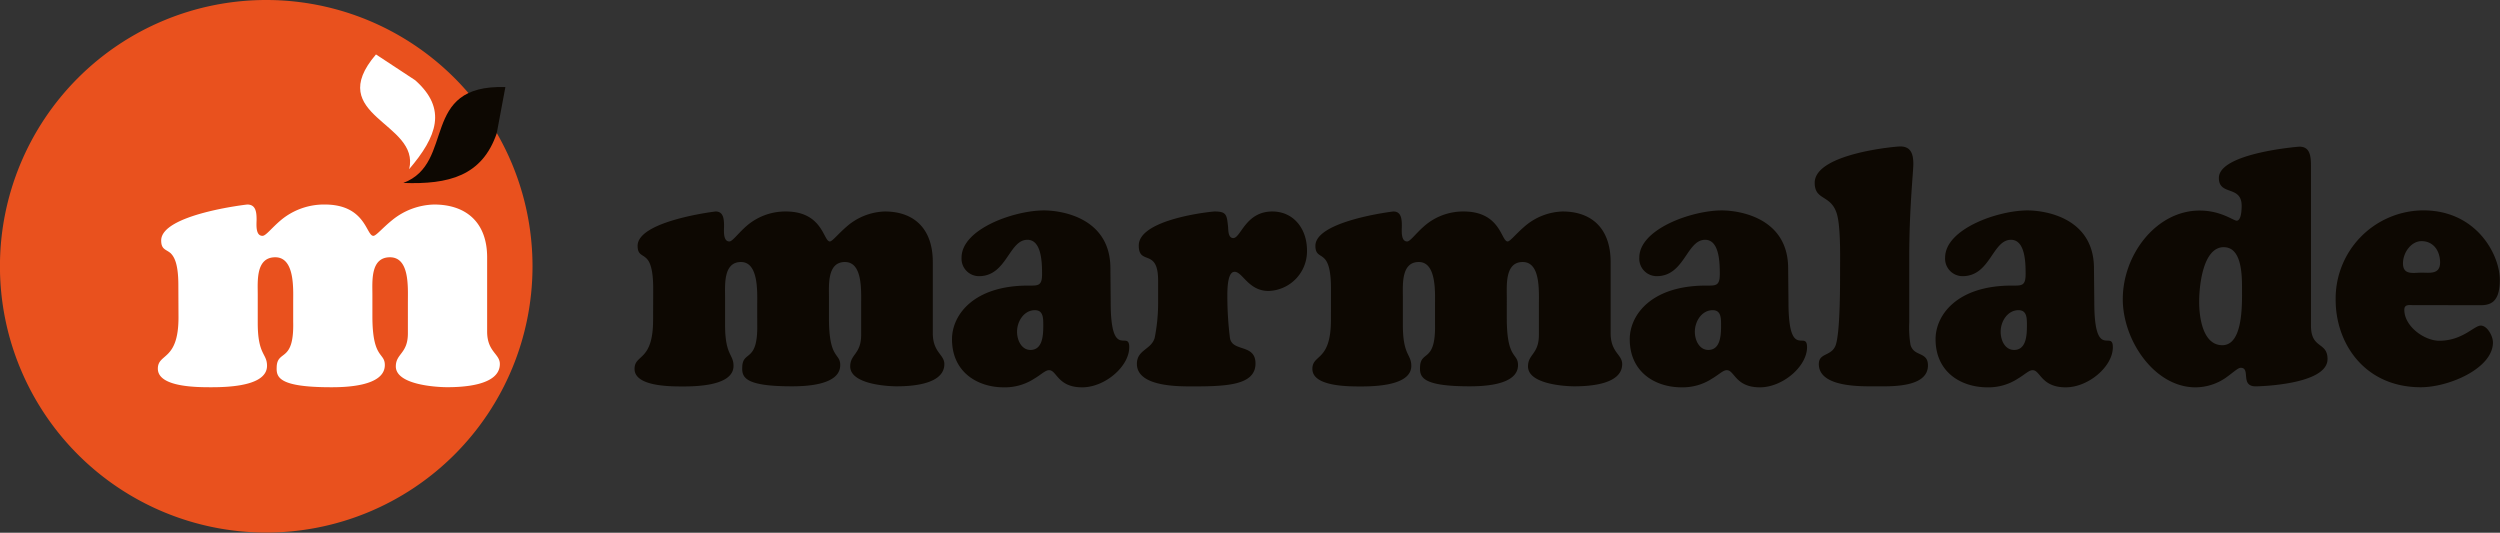
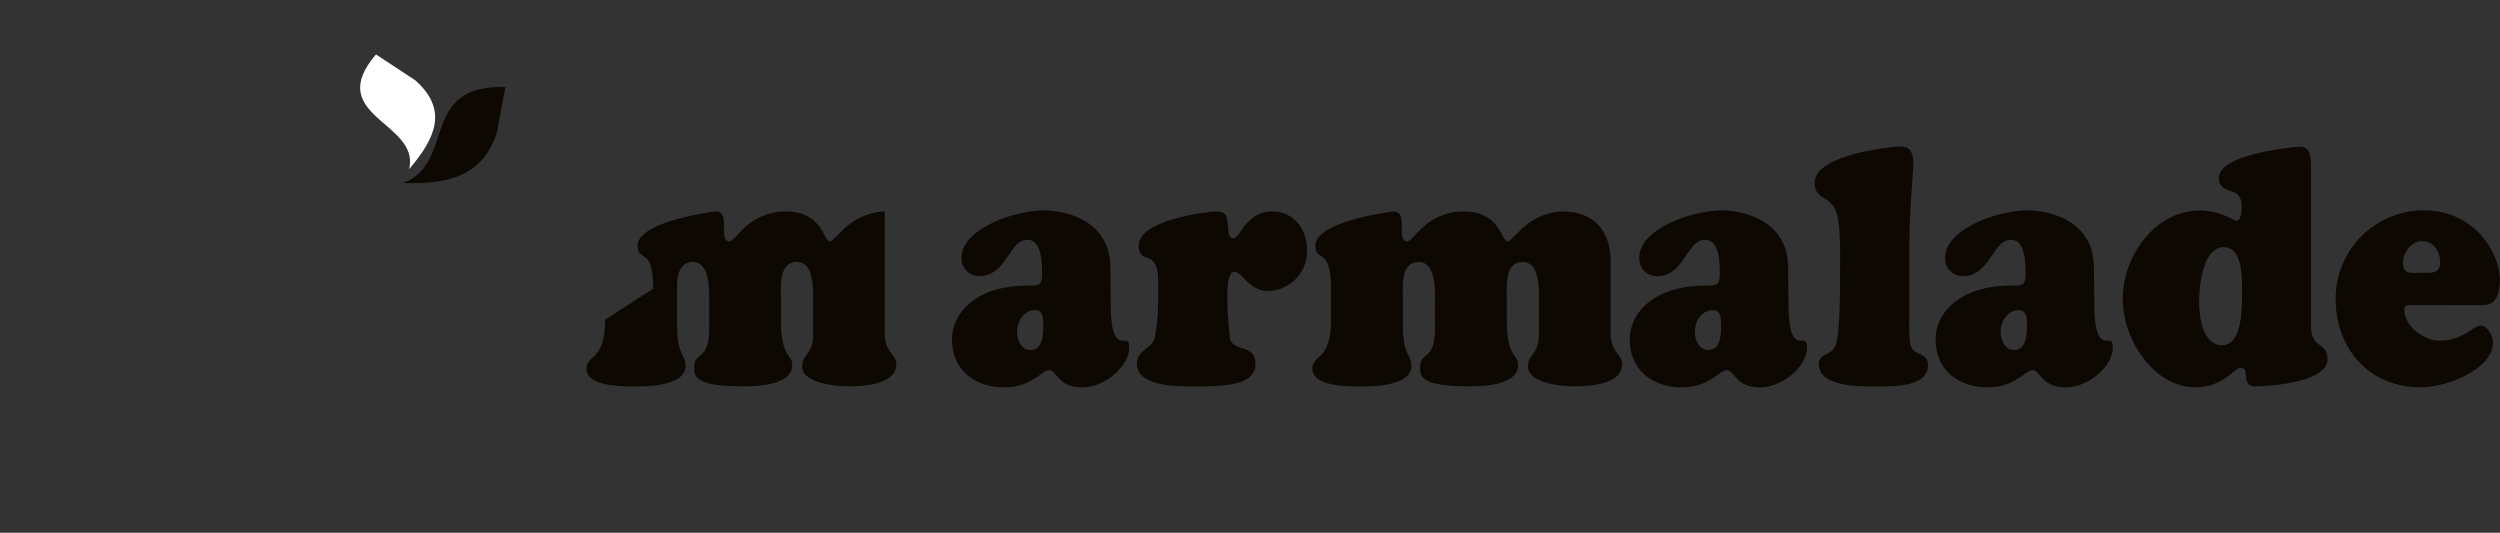
<svg xmlns="http://www.w3.org/2000/svg" id="Layer_1" data-name="Layer 1" viewBox="0 0 538.81 114.82">
  <rect x="0" y="0" width="538.81" height="114.82" fill="#333333" stroke="none" />
  <defs>
    <style>.cls-1{fill:#0d0802;}.cls-2{fill:#e9511e;}.cls-3{fill:#fff;}</style>
  </defs>
  <title>Marmalade-logo_black-text_RGB</title>
-   <path class="cls-1" d="M140.78,62.2c0-4.64-.87-6-1.55-6.6-.87-.8-1.81-.73-1.81-2.62,0-5.37,16.68-7.4,16.81-7.4,1.68,0,1.82,1.6,1.82,3.12,0,.87-.27,3.34,1.14,3.34.67,0,1.75-1.6,3.63-3.27a12.76,12.76,0,0,1,8.54-3.19c8,0,8.08,6.46,9.49,6.46.54,0,1.75-1.6,3.7-3.27a13.05,13.05,0,0,1,8.14-3.19c6.38,0,10.35,3.77,10.35,10.89V71.79c0,4.21,2.49,4.57,2.49,6.68,0,4.57-7.67,4.79-10.29,4.79-2.22,0-10-.51-10-4.29,0-2.68,2.36-2.61,2.36-6.82V65.62c0-3.05.33-9.15-3.5-9.15s-3.44,4.94-3.44,7.62V68.6c0,8.93,2.43,7.4,2.43,10.09,0,4.5-8.07,4.57-10.5,4.57-10.15,0-10.69-2-10.62-4.07.07-3.84,3.43-.79,3.23-9.43V65.62c0-2.62.33-9.15-3.5-9.15s-3.43,4.94-3.43,7.62V70c0,6.68,1.82,6.25,1.82,8.86,0,1.89-1.55,4.43-10.77,4.43-2.62,0-10.56.07-10.56-3.78,0-3.26,4-1.52,4-10.6Z" />
+   <path class="cls-1" d="M140.78,62.2c0-4.64-.87-6-1.55-6.6-.87-.8-1.81-.73-1.81-2.62,0-5.37,16.68-7.4,16.81-7.4,1.68,0,1.82,1.6,1.82,3.12,0,.87-.27,3.34,1.14,3.34.67,0,1.75-1.6,3.63-3.27a12.76,12.76,0,0,1,8.54-3.19c8,0,8.08,6.46,9.49,6.46.54,0,1.75-1.6,3.7-3.27a13.05,13.05,0,0,1,8.14-3.19V71.79c0,4.21,2.49,4.57,2.49,6.68,0,4.57-7.67,4.79-10.29,4.79-2.22,0-10-.51-10-4.29,0-2.68,2.36-2.61,2.36-6.82V65.62c0-3.05.33-9.15-3.5-9.15s-3.44,4.94-3.44,7.62V68.6c0,8.93,2.43,7.4,2.43,10.09,0,4.5-8.07,4.57-10.5,4.57-10.15,0-10.69-2-10.62-4.07.07-3.84,3.43-.79,3.23-9.43V65.62c0-2.62.33-9.15-3.5-9.15s-3.43,4.94-3.43,7.62V70c0,6.68,1.82,6.25,1.82,8.86,0,1.89-1.55,4.43-10.77,4.43-2.62,0-10.56.07-10.56-3.78,0-3.26,4-1.52,4-10.6Z" />
  <path class="cls-1" d="M219.2,71.5c0,1.89,1,3.92,2.89,3.92,2.56,0,2.76-3,2.76-5.16,0-1.6.07-3.41-1.81-3.41-2.29,0-3.84,2.33-3.84,4.65m20.18-6.39c0,12.78,4,5.81,4,9.73,0,4.14-5.24,8.64-10.15,8.64-5.31,0-5.45-3.7-7.13-3.7-.81,0-1.68.94-3.16,1.81a11.59,11.59,0,0,1-6.6,1.89c-5.58,0-11.16-3.2-11.16-10.38,0-5.16,4.58-11.55,16.41-11.55,2.09,0,3,.15,3-2.47,0-2.39-.07-7.4-3.16-7.4-4,0-4.44,7.84-10.43,7.84a3.76,3.76,0,0,1-3.76-4c0-6.18,11.36-10.17,17.76-10.17,3.83,0,14.32,1.6,14.32,12.49Z" />
  <path class="cls-1" d="M249.6,60.46c0-7.11-4.17-3.12-4.17-7.55,0-5.73,15.74-7.33,16.35-7.33,2.55,0,2.62.72,2.89,3.19.07.87,0,2.54,1.14,2.54,1.61,0,2.62-5.73,8.41-5.73,4.51,0,7.47,3.63,7.47,8.42a8.56,8.56,0,0,1-8.28,8.71c-4.37,0-5.58-4.13-7.33-4.13s-1.55,4.86-1.55,6.17a73.49,73.49,0,0,0,.54,8c.41,3.2,5.52,1.24,5.52,5.59,0,4.58-5.92,4.94-13.32,4.94-3.09,0-12.24.15-12.24-4.86,0-3.05,3.09-3.05,3.83-5.59a38.62,38.62,0,0,0,.74-8Z" />
  <path class="cls-1" d="M286.86,62.2c0-4.64-.87-6-1.55-6.6-.87-.8-1.81-.73-1.81-2.62,0-5.37,16.68-7.4,16.81-7.4,1.69,0,1.82,1.6,1.82,3.12,0,.87-.27,3.34,1.14,3.34.67,0,1.75-1.6,3.64-3.27a12.74,12.74,0,0,1,8.54-3.19c8,0,8.07,6.46,9.48,6.46.54,0,1.75-1.6,3.7-3.27a13.1,13.1,0,0,1,8.14-3.19c6.39,0,10.36,3.77,10.36,10.89V71.79c0,4.21,2.49,4.57,2.49,6.68,0,4.57-7.68,4.79-10.3,4.79-2.22,0-10-.51-10-4.29,0-2.68,2.35-2.61,2.35-6.82V65.62c0-3.05.34-9.15-3.49-9.15s-3.43,4.94-3.43,7.62V68.6c0,8.93,2.42,7.4,2.42,10.09,0,4.5-8.07,4.57-10.49,4.57-10.16,0-10.7-2-10.63-4.07.07-3.84,3.43-.79,3.23-9.43V65.62c0-2.62.34-9.15-3.5-9.15s-3.43,4.94-3.43,7.62V70c0,6.68,1.82,6.25,1.82,8.86,0,1.89-1.55,4.43-10.76,4.43-2.63,0-10.56.07-10.56-3.78,0-3.26,4-1.52,4-10.6Z" />
  <path class="cls-1" d="M365.28,71.5c0,1.89,1,3.92,2.9,3.92,2.55,0,2.75-3,2.75-5.16,0-1.6.07-3.41-1.81-3.41-2.29,0-3.84,2.33-3.84,4.65m20.18-6.39c0,12.78,4,5.81,4,9.73,0,4.14-5.25,8.64-10.16,8.64-5.31,0-5.45-3.7-7.13-3.7-.81,0-1.68.94-3.16,1.81a11.58,11.58,0,0,1-6.59,1.89c-5.59,0-11.17-3.2-11.17-10.38,0-5.16,4.58-11.55,16.41-11.55,2.09,0,3,.15,3-2.47,0-2.39-.07-7.4-3.16-7.4-4,0-4.43,7.84-10.43,7.84a3.76,3.76,0,0,1-3.76-4c0-6.18,11.36-10.17,17.76-10.17,3.83,0,14.32,1.6,14.32,12.49Z" />
  <path class="cls-1" d="M411.49,69.46a22.86,22.86,0,0,0,.27,4.87c.74,2.61,3.76,1.38,3.76,4.43,0,4.86-8.2,4.5-11.09,4.5S392,83.62,392,78.47c0-2.54,2.9-1.6,3.7-4.28.88-3,.88-12.06.88-15.62,0-2.83.13-8.27-.47-11.54-1-5.37-5-3.48-5-7.63,0-6.31,17.49-7.84,18.43-7.84,2.29,0,2.83,1.6,2.83,3.78,0,1.67-.88,9.65-.88,20Z" />
  <path class="cls-1" d="M431.19,71.5c0,1.89.95,3.92,2.9,3.92,2.55,0,2.76-3,2.76-5.16,0-1.6.06-3.41-1.82-3.41-2.29,0-3.84,2.33-3.84,4.65m20.18-6.39c0,12.78,4,5.81,4,9.73,0,4.14-5.25,8.64-10.16,8.64-5.31,0-5.45-3.7-7.13-3.7-.81,0-1.68.94-3.16,1.81a11.58,11.58,0,0,1-6.59,1.89c-5.58,0-11.17-3.2-11.17-10.38,0-5.16,4.58-11.55,16.41-11.55,2.09,0,3,.15,3-2.47,0-2.39-.06-7.4-3.16-7.4-4,0-4.44,7.84-10.42,7.84a3.77,3.77,0,0,1-3.77-4c0-6.18,11.36-10.17,17.76-10.17,3.83,0,14.32,1.6,14.32,12.49Z" />
  <path class="cls-1" d="M479.28,53.27c-4.5,0-5.31,8.35-5.31,11.77s.81,9.36,5,9.36c4.5,0,4.24-8.93,4.24-12.12,0-2.83,0-9-3.91-9m18.77,16.92c0,5.08,3.57,3.41,3.57,7.19,0,5.52-14.73,5.88-15.48,5.88-3.43,0-1-4-3.23-4-.6,0-1.61,1-3.16,2.1a11.52,11.52,0,0,1-6.59,2.11c-8.81,0-15.67-10.09-15.67-19,0-9.66,7.27-19.1,16.55-19.1,4.64,0,7.26,2.18,8,2.18,1,0,1.07-2.4,1.07-3.2,0-4.5-4.91-2.1-4.91-6,0-5.38,17.16-6.75,17.36-6.75,2,0,2.49,1.52,2.49,3.92Z" />
  <path class="cls-1" d="M525.9,56.61c0-2.61-1.49-4.64-4-4.64-2.22,0-4,2.46-4,4.79,0,2.61,2.28,2,4,2s4,.44,4-2.18M520,65.76c-.74,0-1.81-.21-1.81,1,0,3.63,4.37,6.68,7.53,6.68,5,0,7.53-3.27,8.94-3.27s2.63,2.25,2.63,3.63c0,5.59-9.49,9.66-15.54,9.66-12.11,0-18.36-9.44-18.36-18.81a19,19,0,0,1,18.9-19.31c11.43,0,16.48,9.51,16.48,15,0,4.79-2,5.44-4.17,5.44Z" />
-   <path class="cls-2" d="M114.77,57.41A57.39,57.39,0,1,1,57.38,0a57.4,57.4,0,0,1,57.39,57.41" />
-   <path class="cls-3" d="M38.44,61.44c0-4.85-1-6.22-1.7-6.9-1-.83-2-.76-2-2.72,0-5.61,18.41-7.74,18.56-7.74,1.85,0,2,1.67,2,3.26,0,.91-.3,3.49,1.27,3.49.74,0,1.93-1.67,4-3.41A14.49,14.49,0,0,1,70,44.08c8.84,0,8.91,6.75,10.47,6.75.59,0,1.93-1.67,4.08-3.41a14.86,14.86,0,0,1,9-3.34c7.06,0,11.44,4,11.44,11.37v16c0,4.4,2.74,4.77,2.74,7,0,4.78-8.46,5-11.35,5-2.46,0-11.07-.54-11.07-4.48,0-2.8,2.6-2.73,2.6-7.12V65c0-3.18.37-9.55-3.86-9.55s-3.79,5.16-3.79,8v4.7c0,9.32,2.68,7.73,2.68,10.53,0,4.7-8.91,4.78-11.58,4.78-11.21,0-11.81-2.13-11.73-4.25.07-4,3.78-.83,3.56-9.85V65c0-2.73.37-9.55-3.86-9.55s-3.78,5.16-3.78,8v6.14c0,7,2,6.52,2,9.24,0,2-1.71,4.63-11.88,4.63-2.89,0-11.65.07-11.65-4,0-3.4,4.45-1.59,4.45-11.06Z" />
  <path class="cls-3" d="M89.48,17.29c7,6.19,4.65,12.2-1.29,19.16,2.43-10.1-18.55-11.4-7.16-24.72Z" />
  <path class="cls-1" d="M107.06,28.72c-3.15,9.22-10.36,11.06-20.14,10.71,11.4-4.3,3.32-21.28,22-20.66Z" />
</svg>